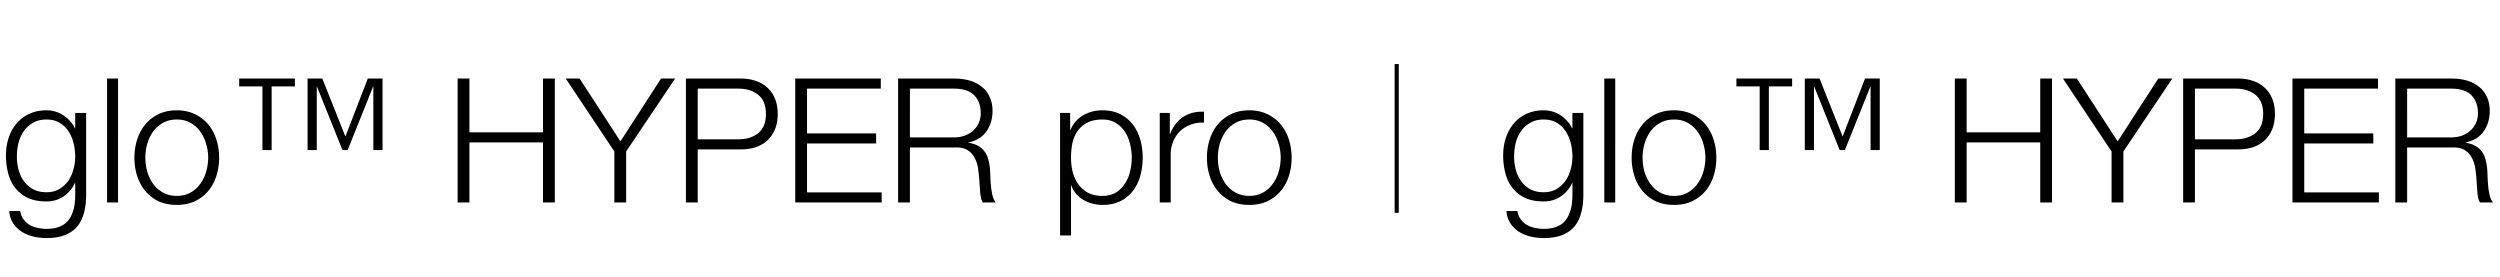
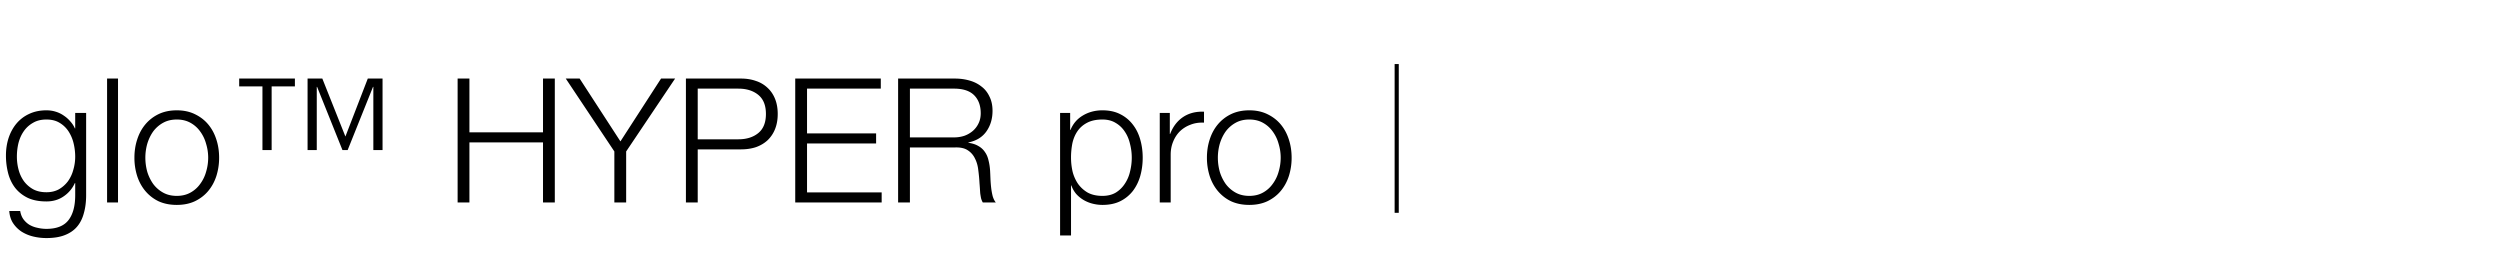
<svg xmlns="http://www.w3.org/2000/svg" width="605" height="67" fill="none">
  <path d="M20.845 47.236c0 1.596-.182 3.038-.546 4.326-.336 1.288-.882 2.38-1.638 3.276-.756.896-1.75 1.582-2.982 2.058-1.204.476-2.688.714-4.452.714-1.092 0-2.156-.126-3.192-.378a9.345 9.345 0 01-2.814-1.176 7.204 7.204 0 01-2.058-2.058c-.532-.812-.84-1.792-.924-2.94h2.646c.14.812.406 1.484.798 2.016.42.56.91 1.008 1.47 1.344a6.391 6.391 0 001.932.714c.7.168 1.414.252 2.142.252 2.464 0 4.242-.7 5.334-2.1 1.092-1.4 1.638-3.416 1.638-6.048v-2.94h-.084a7.682 7.682 0 01-2.73 3.234c-1.176.812-2.562 1.218-4.158 1.218-1.736 0-3.22-.28-4.452-.84-1.232-.588-2.254-1.386-3.066-2.394-.784-1.008-1.358-2.184-1.722-3.528a16.972 16.972 0 01-.546-4.368c0-1.484.21-2.884.63-4.2.448-1.344 1.078-2.506 1.89-3.486a8.734 8.734 0 013.066-2.352c1.232-.588 2.632-.882 4.2-.882.812 0 1.568.112 2.268.336a6.82 6.82 0 011.974.966 7.349 7.349 0 011.554 1.386c.476.532.84 1.092 1.092 1.68h.084v-3.738h2.646v19.908zm-9.618-.714c1.148 0 2.156-.238 3.024-.714a7.245 7.245 0 002.184-1.932 8.427 8.427 0 001.302-2.772c.308-1.036.462-2.1.462-3.192 0-1.064-.126-2.128-.378-3.192a9.218 9.218 0 00-1.218-2.898 6.53 6.53 0 00-2.184-2.1c-.868-.532-1.932-.798-3.192-.798-1.26 0-2.338.266-3.234.798a6.681 6.681 0 00-2.226 2.016c-.588.84-1.022 1.806-1.302 2.898a14.166 14.166 0 00-.378 3.276c0 1.092.14 2.156.42 3.192a8.427 8.427 0 001.302 2.772 7.082 7.082 0 002.226 1.932c.896.476 1.96.714 3.192.714zm14.686-27.51h2.646V49h-2.646V19.012zm16.866 9.912c-1.26 0-2.367.266-3.319.798a7.504 7.504 0 00-2.394 2.1c-.616.868-1.092 1.862-1.428 2.982a12.318 12.318 0 00-.462 3.36c0 1.148.154 2.282.462 3.402a10.244 10.244 0 001.428 2.94 7.504 7.504 0 002.395 2.1c.952.532 2.058.798 3.318.798 1.26 0 2.365-.266 3.317-.798a7.074 7.074 0 002.353-2.1 8.974 8.974 0 001.428-2.94 11.78 11.78 0 00.503-3.402c0-1.148-.168-2.268-.504-3.36a8.92 8.92 0 00-1.427-2.982 7.074 7.074 0 00-2.352-2.1c-.953-.532-2.059-.798-3.319-.798zm0-2.226c1.651 0 3.107.308 4.367.924 1.288.616 2.367 1.442 3.234 2.478.868 1.036 1.526 2.254 1.974 3.654.449 1.372.672 2.842.672 4.41a14.52 14.52 0 01-.672 4.452c-.447 1.372-1.105 2.576-1.974 3.612-.867 1.036-1.946 1.862-3.233 2.478-1.26.588-2.716.882-4.368.882-1.653 0-3.123-.294-4.41-.882a9.62 9.62 0 01-3.193-2.478c-.867-1.036-1.526-2.24-1.974-3.612a14.52 14.52 0 01-.671-4.452c0-1.568.224-3.038.672-4.41.447-1.4 1.105-2.618 1.973-3.654a9.62 9.62 0 013.192-2.478c1.288-.616 2.758-.924 4.41-.924zm31.653 9.618V19.012h3.57l5.586 14.028 5.418-14.028h3.57v17.304H90.35V21.028h-.084l-6.132 15.288h-1.26l-6.132-15.288h-.084v15.288h-2.226zm-10.92 0V20.902h-5.628v-1.89h13.482v1.89h-5.628v15.414h-2.226zm47.232-17.304h2.856v13.02h17.808v-13.02h2.856V49h-2.856V34.468H113.6V49h-2.856V19.012zm37.93 17.64l-11.76-17.64h3.36l9.87 15.204 9.828-15.204h3.402l-11.844 17.64V49h-2.856V36.652zm20.174-2.94h9.828c1.988 0 3.598-.504 4.83-1.512 1.232-1.008 1.848-2.548 1.848-4.62s-.616-3.612-1.848-4.62c-1.232-1.008-2.842-1.512-4.83-1.512h-9.828v12.264zm-2.856-14.7h13.314c1.344 0 2.562.196 3.654.588a7.332 7.332 0 012.814 1.68c.784.728 1.386 1.624 1.806 2.688.42 1.064.63 2.268.63 3.612 0 1.344-.21 2.548-.63 3.612a7.63 7.63 0 01-1.806 2.73c-.784.728-1.722 1.288-2.814 1.68-1.092.364-2.31.546-3.654.546h-10.458V49h-2.856V19.012zm26.455 0h20.706v2.436h-17.85v10.836h16.716v2.436h-16.716v11.844h18.06V49h-20.916V19.012zm27.752 14.238h10.668c.868 0 1.694-.126 2.478-.378a6.472 6.472 0 002.058-1.176 5.471 5.471 0 001.386-1.806c.364-.728.546-1.554.546-2.478 0-1.848-.532-3.304-1.596-4.368-1.064-1.064-2.688-1.596-4.872-1.596h-10.668V33.25zm-2.856-14.238h13.734c1.232 0 2.394.154 3.486.462 1.12.308 2.086.784 2.898 1.428.84.616 1.498 1.428 1.974 2.436.504.98.756 2.142.756 3.486 0 1.904-.49 3.556-1.47 4.956-.98 1.4-2.436 2.296-4.368 2.688v.084c.98.14 1.792.406 2.436.798.644.364 1.162.84 1.554 1.428.42.588.714 1.274.882 2.058.196.756.322 1.582.378 2.478.028.504.056 1.12.084 1.848.028.728.084 1.47.168 2.226.084.728.21 1.428.378 2.1.196.644.448 1.148.756 1.512h-3.15a4.199 4.199 0 01-.42-1.008c-.084-.42-.154-.84-.21-1.26a314.68 314.68 0 00-.084-1.302c-.028-.42-.056-.784-.084-1.092a38.702 38.702 0 00-.294-3.15c-.112-1.064-.378-2.002-.798-2.814a4.73 4.73 0 00-1.764-2.016c-.756-.504-1.806-.728-3.15-.672h-10.836V49h-2.856V19.012zm39.199 8.316h2.436v4.116h.084c.616-1.512 1.61-2.674 2.982-3.486 1.4-.84 2.982-1.26 4.746-1.26 1.652 0 3.08.308 4.284.924a8.682 8.682 0 013.066 2.52c.812 1.036 1.414 2.254 1.806 3.654.392 1.372.588 2.828.588 4.368 0 1.54-.196 3.01-.588 4.41-.392 1.372-.994 2.59-1.806 3.654a8.88 8.88 0 01-3.066 2.478c-1.204.588-2.632.882-4.284.882a9.665 9.665 0 01-2.352-.294 8.309 8.309 0 01-2.184-.882 7.564 7.564 0 01-1.806-1.47 6.472 6.472 0 01-1.176-2.058h-.084V56.98h-2.646V27.328zm17.346 10.836c0-1.12-.14-2.226-.42-3.318-.252-1.12-.672-2.114-1.26-2.982a6.53 6.53 0 00-2.184-2.1c-.896-.56-1.974-.84-3.234-.84-1.456 0-2.674.252-3.654.756s-1.764 1.176-2.352 2.016c-.588.84-1.008 1.82-1.26 2.94a17.958 17.958 0 00-.336 3.528c0 1.12.126 2.24.378 3.36a9.323 9.323 0 001.302 2.94 7.515 7.515 0 002.352 2.142c.98.532 2.17.798 3.57.798 1.26 0 2.338-.266 3.234-.798a6.938 6.938 0 002.184-2.142 8.66 8.66 0 001.26-2.94c.28-1.12.42-2.24.42-3.36zm6.772-10.836h2.436v5.082h.084c.672-1.764 1.708-3.122 3.108-4.074 1.428-.952 3.122-1.386 5.082-1.302v2.646c-1.204-.056-2.296.112-3.276.504a7.336 7.336 0 00-2.562 1.596c-.7.7-1.246 1.54-1.638 2.52-.392.952-.588 2.002-.588 3.15V49h-2.646V27.328zm21.665 1.596c-1.26 0-2.366.266-3.318.798a7.504 7.504 0 00-2.394 2.1c-.616.868-1.092 1.862-1.428 2.982a12.318 12.318 0 00-.462 3.36c0 1.148.154 2.282.462 3.402a10.244 10.244 0 001.428 2.94 7.504 7.504 0 002.394 2.1c.952.532 2.058.798 3.318.798 1.26 0 2.366-.266 3.318-.798a7.074 7.074 0 002.352-2.1 8.974 8.974 0 001.428-2.94 11.78 11.78 0 00.504-3.402c0-1.148-.168-2.268-.504-3.36a8.92 8.92 0 00-1.428-2.982 7.074 7.074 0 00-2.352-2.1c-.952-.532-2.058-.798-3.318-.798zm0-2.226c1.652 0 3.108.308 4.368.924 1.288.616 2.366 1.442 3.234 2.478.868 1.036 1.526 2.254 1.974 3.654.448 1.372.672 2.842.672 4.41a14.52 14.52 0 01-.672 4.452c-.448 1.372-1.106 2.576-1.974 3.612-.868 1.036-1.946 1.862-3.234 2.478-1.26.588-2.716.882-4.368.882-1.652 0-3.122-.294-4.41-.882a9.62 9.62 0 01-3.192-2.478c-.868-1.036-1.526-2.24-1.974-3.612a14.52 14.52 0 01-.672-4.452c0-1.568.224-3.038.672-4.41.448-1.4 1.106-2.618 1.974-3.654a9.62 9.62 0 013.192-2.478c1.288-.616 2.758-.924 4.41-.924z" fill="#000" />
  <path d="M338 15.5v36" stroke="#000" />
-   <path d="M383.172 47.236c0 1.596-.182 3.038-.546 4.326-.336 1.288-.882 2.38-1.638 3.276-.756.896-1.75 1.582-2.982 2.058-1.204.476-2.688.714-4.452.714-1.092 0-2.156-.126-3.192-.378a9.345 9.345 0 01-2.814-1.176 7.204 7.204 0 01-2.058-2.058c-.532-.812-.84-1.792-.924-2.94h2.646c.14.812.406 1.484.798 2.016.42.56.91 1.008 1.47 1.344a6.391 6.391 0 001.932.714c.7.168 1.414.252 2.142.252 2.464 0 4.242-.7 5.334-2.1 1.092-1.4 1.638-3.416 1.638-6.048v-2.94h-.084a7.682 7.682 0 01-2.73 3.234c-1.176.812-2.562 1.218-4.158 1.218-1.736 0-3.22-.28-4.452-.84-1.232-.588-2.254-1.386-3.066-2.394-.784-1.008-1.358-2.184-1.722-3.528a16.972 16.972 0 01-.546-4.368c0-1.484.21-2.884.63-4.2.448-1.344 1.078-2.506 1.89-3.486a8.734 8.734 0 013.066-2.352c1.232-.588 2.632-.882 4.2-.882.812 0 1.568.112 2.268.336a6.82 6.82 0 011.974.966 7.349 7.349 0 011.554 1.386c.476.532.84 1.092 1.092 1.68h.084v-3.738h2.646v19.908zm-9.618-.714c1.148 0 2.156-.238 3.024-.714a7.245 7.245 0 002.184-1.932 8.427 8.427 0 001.302-2.772c.308-1.036.462-2.1.462-3.192 0-1.064-.126-2.128-.378-3.192a9.218 9.218 0 00-1.218-2.898 6.53 6.53 0 00-2.184-2.1c-.868-.532-1.932-.798-3.192-.798-1.26 0-2.338.266-3.234.798a6.681 6.681 0 00-2.226 2.016c-.588.84-1.022 1.806-1.302 2.898a14.166 14.166 0 00-.378 3.276c0 1.092.14 2.156.42 3.192a8.427 8.427 0 001.302 2.772 7.082 7.082 0 002.226 1.932c.896.476 1.96.714 3.192.714zm14.686-27.51h2.646V49h-2.646V19.012zm16.866 9.912c-1.26 0-2.366.266-3.318.798a7.504 7.504 0 00-2.394 2.1c-.616.868-1.092 1.862-1.428 2.982a12.318 12.318 0 00-.462 3.36c0 1.148.154 2.282.462 3.402a10.244 10.244 0 001.428 2.94 7.504 7.504 0 002.394 2.1c.952.532 2.058.798 3.318.798 1.26 0 2.366-.266 3.318-.798a7.074 7.074 0 002.352-2.1 8.974 8.974 0 001.428-2.94 11.78 11.78 0 00.504-3.402c0-1.148-.168-2.268-.504-3.36a8.92 8.92 0 00-1.428-2.982 7.074 7.074 0 00-2.352-2.1c-.952-.532-2.058-.798-3.318-.798zm0-2.226c1.652 0 3.108.308 4.368.924 1.288.616 2.366 1.442 3.234 2.478.868 1.036 1.526 2.254 1.974 3.654.448 1.372.672 2.842.672 4.41a14.52 14.52 0 01-.672 4.452c-.448 1.372-1.106 2.576-1.974 3.612-.868 1.036-1.946 1.862-3.234 2.478-1.26.588-2.716.882-4.368.882-1.652 0-3.122-.294-4.41-.882a9.62 9.62 0 01-3.192-2.478c-.868-1.036-1.526-2.24-1.974-3.612a14.52 14.52 0 01-.672-4.452c0-1.568.224-3.038.672-4.41.448-1.4 1.106-2.618 1.974-3.654a9.62 9.62 0 013.192-2.478c1.288-.616 2.758-.924 4.41-.924zm31.654 9.618V19.012h3.57l5.586 14.028 5.418-14.028h3.57v17.304h-2.226V21.028h-.084l-6.132 15.288h-1.26l-6.132-15.288h-.084v15.288h-2.226zm-10.92 0V20.902h-5.628v-1.89h13.482v1.89h-5.628v15.414h-2.226zm47.231-17.304h2.856v13.02h17.808v-13.02h2.856V49h-2.856V34.468h-17.808V49h-2.856V19.012zm37.93 17.64l-11.76-17.64h3.36l9.87 15.204 9.828-15.204h3.402l-11.844 17.64V49h-2.856V36.652zm20.174-2.94h9.828c1.988 0 3.598-.504 4.83-1.512 1.232-1.008 1.848-2.548 1.848-4.62s-.616-3.612-1.848-4.62c-1.232-1.008-2.842-1.512-4.83-1.512h-9.828v12.264zm-2.856-14.7h13.314c1.344 0 2.562.196 3.654.588a7.332 7.332 0 012.814 1.68c.784.728 1.386 1.624 1.806 2.688.42 1.064.63 2.268.63 3.612 0 1.344-.21 2.548-.63 3.612a7.63 7.63 0 01-1.806 2.73c-.784.728-1.722 1.288-2.814 1.68-1.092.364-2.31.546-3.654.546h-10.458V49h-2.856V19.012zm26.455 0h20.706v2.436h-17.85v10.836h16.716v2.436H557.63v11.844h18.06V49h-20.916V19.012zm27.752 14.238h10.668c.868 0 1.694-.126 2.478-.378a6.472 6.472 0 002.058-1.176 5.471 5.471 0 001.386-1.806c.364-.728.546-1.554.546-2.478 0-1.848-.532-3.304-1.596-4.368-1.064-1.064-2.688-1.596-4.872-1.596h-10.668V33.25zm-2.856-14.238h13.734c1.232 0 2.394.154 3.486.462 1.12.308 2.086.784 2.898 1.428.84.616 1.498 1.428 1.974 2.436.504.98.756 2.142.756 3.486 0 1.904-.49 3.556-1.47 4.956-.98 1.4-2.436 2.296-4.368 2.688v.084c.98.14 1.792.406 2.436.798.644.364 1.162.84 1.554 1.428.42.588.714 1.274.882 2.058.196.756.322 1.582.378 2.478.028.504.056 1.12.084 1.848.028.728.084 1.47.168 2.226.084.728.21 1.428.378 2.1.196.644.448 1.148.756 1.512h-3.15a4.199 4.199 0 01-.42-1.008c-.084-.42-.154-.84-.21-1.26a314.68 314.68 0 00-.084-1.302c-.028-.42-.056-.784-.084-1.092a38.702 38.702 0 00-.294-3.15c-.112-1.064-.378-2.002-.798-2.814a4.73 4.73 0 00-1.764-2.016c-.756-.504-1.806-.728-3.15-.672h-10.836V49h-2.856V19.012z" fill="#000" />
</svg>